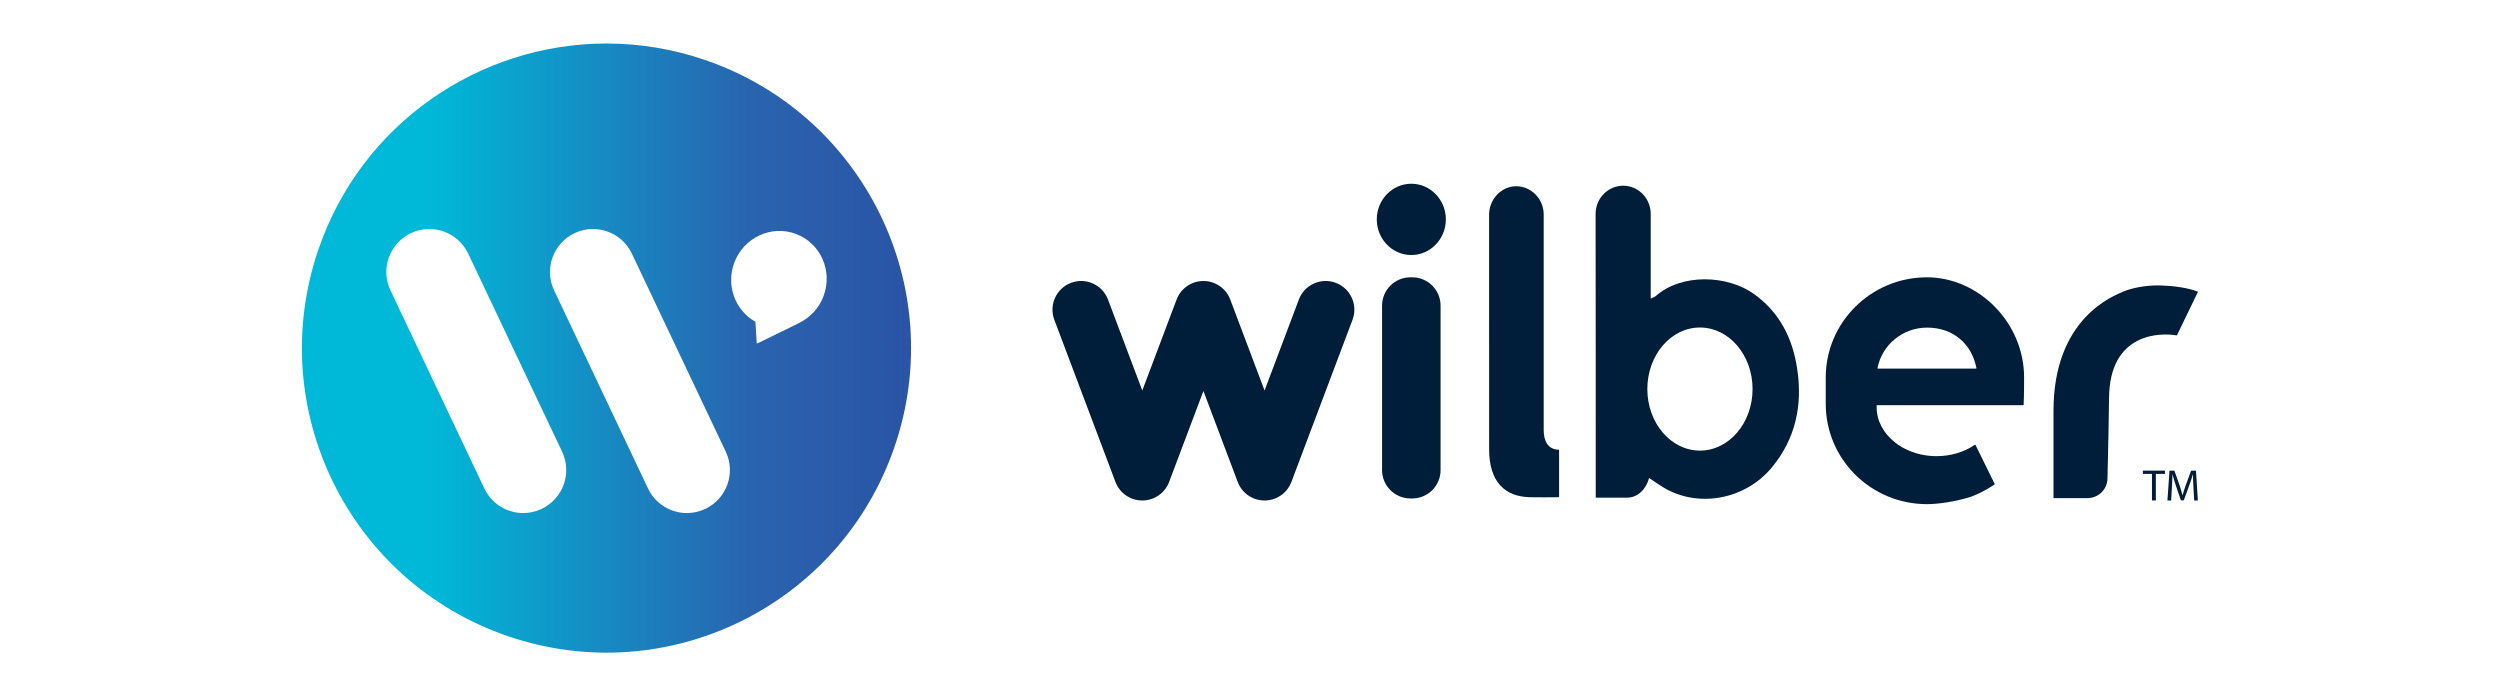
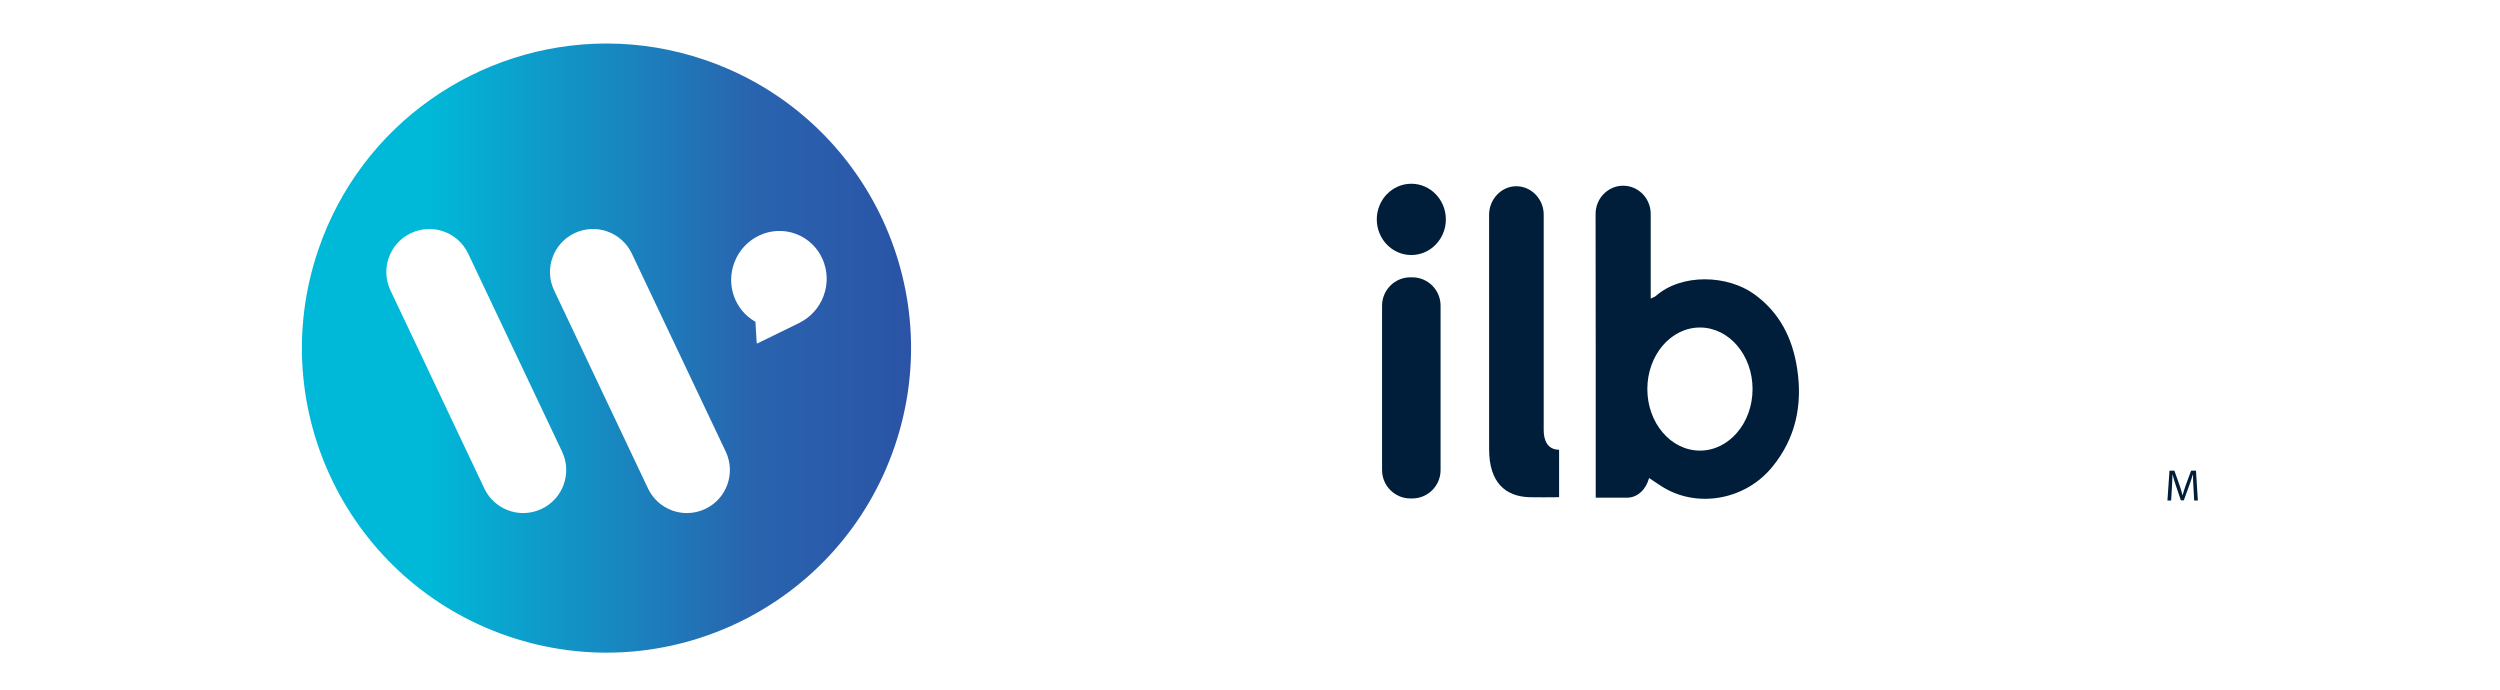
<svg xmlns="http://www.w3.org/2000/svg" xmlns:xlink="http://www.w3.org/1999/xlink" width="724.64" height="200">
  <style type="text/css">.st0{fill:#001E39;}
	.st1{clip-path:url(#SVGID_2_);fill:url(#SVGID_3_);}</style>
  <g>
    <title>background</title>
    <rect fill="none" id="canvas_background" height="202" width="726.64" y="-1" x="-1" />
  </g>
  <g>
    <title>Layer 1</title>
    <g id="svg_1">
      <g id="svg_2">
        <g id="svg_3">
-           <path id="svg_4" d="m623.75,137.36l-2.63,0l0,-0.95l6.41,0l0,0.95l-2.64,0l0,7.7l-1.13,0l0,-7.7l-0.01,0z" class="st0" />
          <path id="svg_5" d="m635.78,141.27c-0.06,-1.21 -0.14,-2.66 -0.13,-3.74l-0.04,0c-0.29,1.01 -0.65,2.09 -1.09,3.29l-1.53,4.2l-0.85,0l-1.4,-4.12c-0.41,-1.22 -0.76,-2.34 -1,-3.36l-0.03,0c-0.03,1.08 -0.09,2.53 -0.17,3.83l-0.23,3.71l-1.07,0l0.6,-8.65l1.42,0l1.48,4.19c0.36,1.07 0.65,2.02 0.87,2.91l0.04,0c0.22,-0.87 0.53,-1.82 0.91,-2.91l1.54,-4.19l1.42,0l0.54,8.65l-1.06,0l-0.22,-3.81z" class="st0" />
        </g>
      </g>
      <g id="svg_6">
        <defs transform="translate(0,-51) ">
          <path d="m219.34,150.43l-0.37,-6.11c0,-0.04 -0.03,-0.07 -0.06,-0.09c-5.84,-3.3 -8.54,-10.53 -6.06,-17.12c2.73,-7.27 10.74,-10.99 17.88,-8.3c7.14,2.68 10.71,10.76 7.97,18.03c-1.3,3.46 -3.8,6.1 -6.82,7.64l0.02,0.01l-0.44,0.22c-0.02,0.01 -0.04,0.02 -0.06,0.03l-11.87,5.8c-0.02,0.01 -0.04,0.01 -0.05,0.01c-0.08,-0.01 -0.14,-0.05 -0.14,-0.12m-78.95,42.15l-27.21,-57.4c-2.95,-6.22 -0.3,-13.65 5.92,-16.6s13.65,-0.3 16.6,5.92l27.22,57.4c2.95,6.22 0.3,13.65 -5.92,16.6c-1.72,0.82 -3.54,1.21 -5.33,1.21c-4.68,0 -9.15,-2.64 -11.28,-7.13m47.44,0l-27.21,-57.4c-2.95,-6.22 -0.3,-13.65 5.92,-16.6c6.22,-2.95 13.65,-0.3 16.6,5.92l27.22,57.4c2.95,6.22 0.3,13.65 -5.92,16.6c-1.72,0.82 -3.54,1.21 -5.33,1.21c-4.68,0 -9.15,-2.64 -11.28,-7.13m-12.29,-128.97c-36.64,0.1 -70.81,23.19 -83.29,59.81c-15.73,46.14 8.93,96.29 55.07,112.01c46.14,15.73 96.29,-8.93 112.01,-55.07c15.73,-46.14 -8.93,-96.29 -55.07,-112.01c-9.35,-3.19 -18.88,-4.72 -28.24,-4.74l-0.48,0z" id="SVGID_1_" />
        </defs>
        <clipPath transform="translate(0,-51) " id="SVGID_2_">
          <use id="svg_7" xlink:href="#SVGID_1_" />
        </clipPath>
        <rect id="svg_8" height="187.55" width="198.53" class="st1" y="12.61" x="76.52" />
        <linearGradient id="SVGID_3_" gradientUnits="userSpaceOnUse" x1="-34.261" y1="669.735" x2="-32.925" y2="669.735" gradientTransform="matrix(178.347 0 0 -178.347 6234.708 119602.344)">
          <stop offset="0" style="stop-color:#00B8D8" />
          <stop offset="0.393" style="stop-color:#2964AF" />
          <stop offset="1" style="stop-color:#2E3192" />
        </linearGradient>
      </g>
      <g id="svg_9">
        <path id="svg_10" d="m447.45,124.71l0,-62.68c-0.08,-4.4 -3.63,-8.05 -7.94,-8.05s-7.81,3.72 -7.89,8.12c0,1.02 0.01,47.28 0.01,68.11c0,9.65 4.72,13.71 11.74,13.91c2.97,0.08 5.04,0 8.41,0c0.07,0 0.13,-0.05 0.13,-0.11l0,-13.55c0,-0.06 -0.05,-0.1 -0.11,-0.11c-3.22,-0.06 -4.34,-2.66 -4.35,-5.64" class="st0" />
        <path id="svg_11" d="m492.74,130.61c-8.42,0 -15.25,-7.99 -15.25,-17.84s6.83,-17.84 15.25,-17.84c8.42,0 15.25,7.99 15.25,17.84s-6.83,17.84 -15.25,17.84m15.72,-45.35c-7.74,-5.58 -21.02,-6.07 -28.52,0.54c-0.3,0.26 -0.72,0.38 -1.47,0.75l0,-2.78c0,-6.18 0,-15.56 0,-21.74c0,0 0,-0.01 0,-0.01c0,-4.53 -3.58,-8.19 -7.99,-8.19c-4.41,0 -7.99,3.67 -7.99,8.19c0.05,25.13 0.04,53.45 0.04,78.58l0,3.66l9.02,0c3.22,0 5.59,-2.5 6.44,-5.69c0,0 0,-0.01 0,-0.01c0.98,0.65 1.95,1.29 2.93,1.94c0.19,0.12 0.37,0.25 0.56,0.37c10.08,6.56 24.24,4.25 32.24,-5.55c6.72,-8.23 8.81,-17.81 7.21,-28.37c-1.34,-8.97 -5.12,-16.39 -12.47,-21.69" class="st0" />
-         <path id="svg_12" d="m572.76,106.84l-28.45,0c-0.07,0 -0.13,-0.07 -0.11,-0.15c1.3,-6.67 7.23,-11.73 14.34,-11.73c7.98,0 13.05,5.06 14.34,11.73c0.01,0.08 -0.05,0.15 -0.12,0.15m-14.22,-26.46c-16.2,0 -29.34,13.02 -29.34,29.07l0,7.61c0,16.06 13.14,29.07 29.34,29.07c2.85,0 7.88,-0.59 12.8,-2.16c1.86,-0.71 3.61,-1.57 5.23,-2.56c0.62,-0.38 1.06,-0.63 1.64,-1.05l-5.61,-11.42c-0.03,-0.05 -0.1,-0.06 -0.15,-0.03c-3.02,2.06 -6.89,3.31 -11.14,3.31c-3.33,0 -6.43,-0.78 -9.07,-2.11c-1.06,-0.51 -2.06,-1.13 -2.96,-1.87c-3.27,-2.58 -5.32,-6.18 -5.32,-10.19c0,-0.08 0.01,-0.16 0.01,-0.24c-0.01,-0.12 -0.02,-0.24 -0.03,-0.37l17.49,0l11.71,0l13.32,0c0.06,0 0.11,-0.04 0.11,-0.1c0.13,-2.39 0.13,-7.9 0.13,-7.9c0,-16.05 -13.32,-29.06 -28.16,-29.06" class="st0" />
-         <path id="svg_13" d="m630.98,97.23c0,0 6.12,-12.66 6.12,-12.66c-2.71,-1.15 -7.22,-1.73 -10.72,-1.83c-0.07,0 -0.15,0 -0.22,0c-0.32,-0.01 -0.65,-0.02 -0.95,-0.02l0,0.01c-3.31,0.02 -7.17,0.7 -9.55,1.71c-3.02,1.27 -20.44,7.74 -20.44,34.63c0,15.77 0.01,14.74 0,25.31l9.86,0c3.14,0 5.71,-2.49 5.78,-5.63c0.18,-7.34 0.46,-19.66 0.46,-23.12c0.01,-19.42 15.1,-19.23 19.66,-18.4" class="st0" />
        <path id="svg_14" d="m409.08,53.26c-5.53,0 -10.01,4.63 -10.01,10.33c0,5.71 4.48,10.33 10.01,10.33c5.53,0 10.01,-4.63 10.01,-10.33c0,-5.7 -4.48,-10.33 -10.01,-10.33" class="st0" />
        <path id="svg_15" d="m409.34,80.38l-0.52,0c-4.54,0 -8.22,3.68 -8.22,8.22l0,47.66c0,4.54 3.68,8.22 8.22,8.22l0.52,0c4.54,0 8.22,-3.68 8.22,-8.22l0,-47.66c0,-4.54 -3.68,-8.22 -8.22,-8.22" class="st0" />
-         <path id="svg_16" d="m387.19,81.98c-4.3,-1.62 -9.09,0.55 -10.71,4.85l-9.94,26.36l-9.94,-26.36c-1.22,-3.24 -4.32,-5.38 -7.78,-5.38c-3.46,0 -6.56,2.14 -7.78,5.38l-9.94,26.36l-9.94,-26.36c-1.62,-4.3 -6.41,-6.47 -10.71,-4.85c-4.3,1.62 -6.47,6.42 -4.85,10.71l17.72,47c1.22,3.24 4.32,5.38 7.78,5.38c3.46,0 6.56,-2.14 7.78,-5.38l9.94,-26.36l9.94,26.36c1.22,3.24 4.32,5.38 7.78,5.38c3.46,0 6.56,-2.14 7.78,-5.38l17.72,-47c1.62,-4.29 -0.56,-9.09 -4.85,-10.71" class="st0" />
      </g>
    </g>
  </g>
</svg>